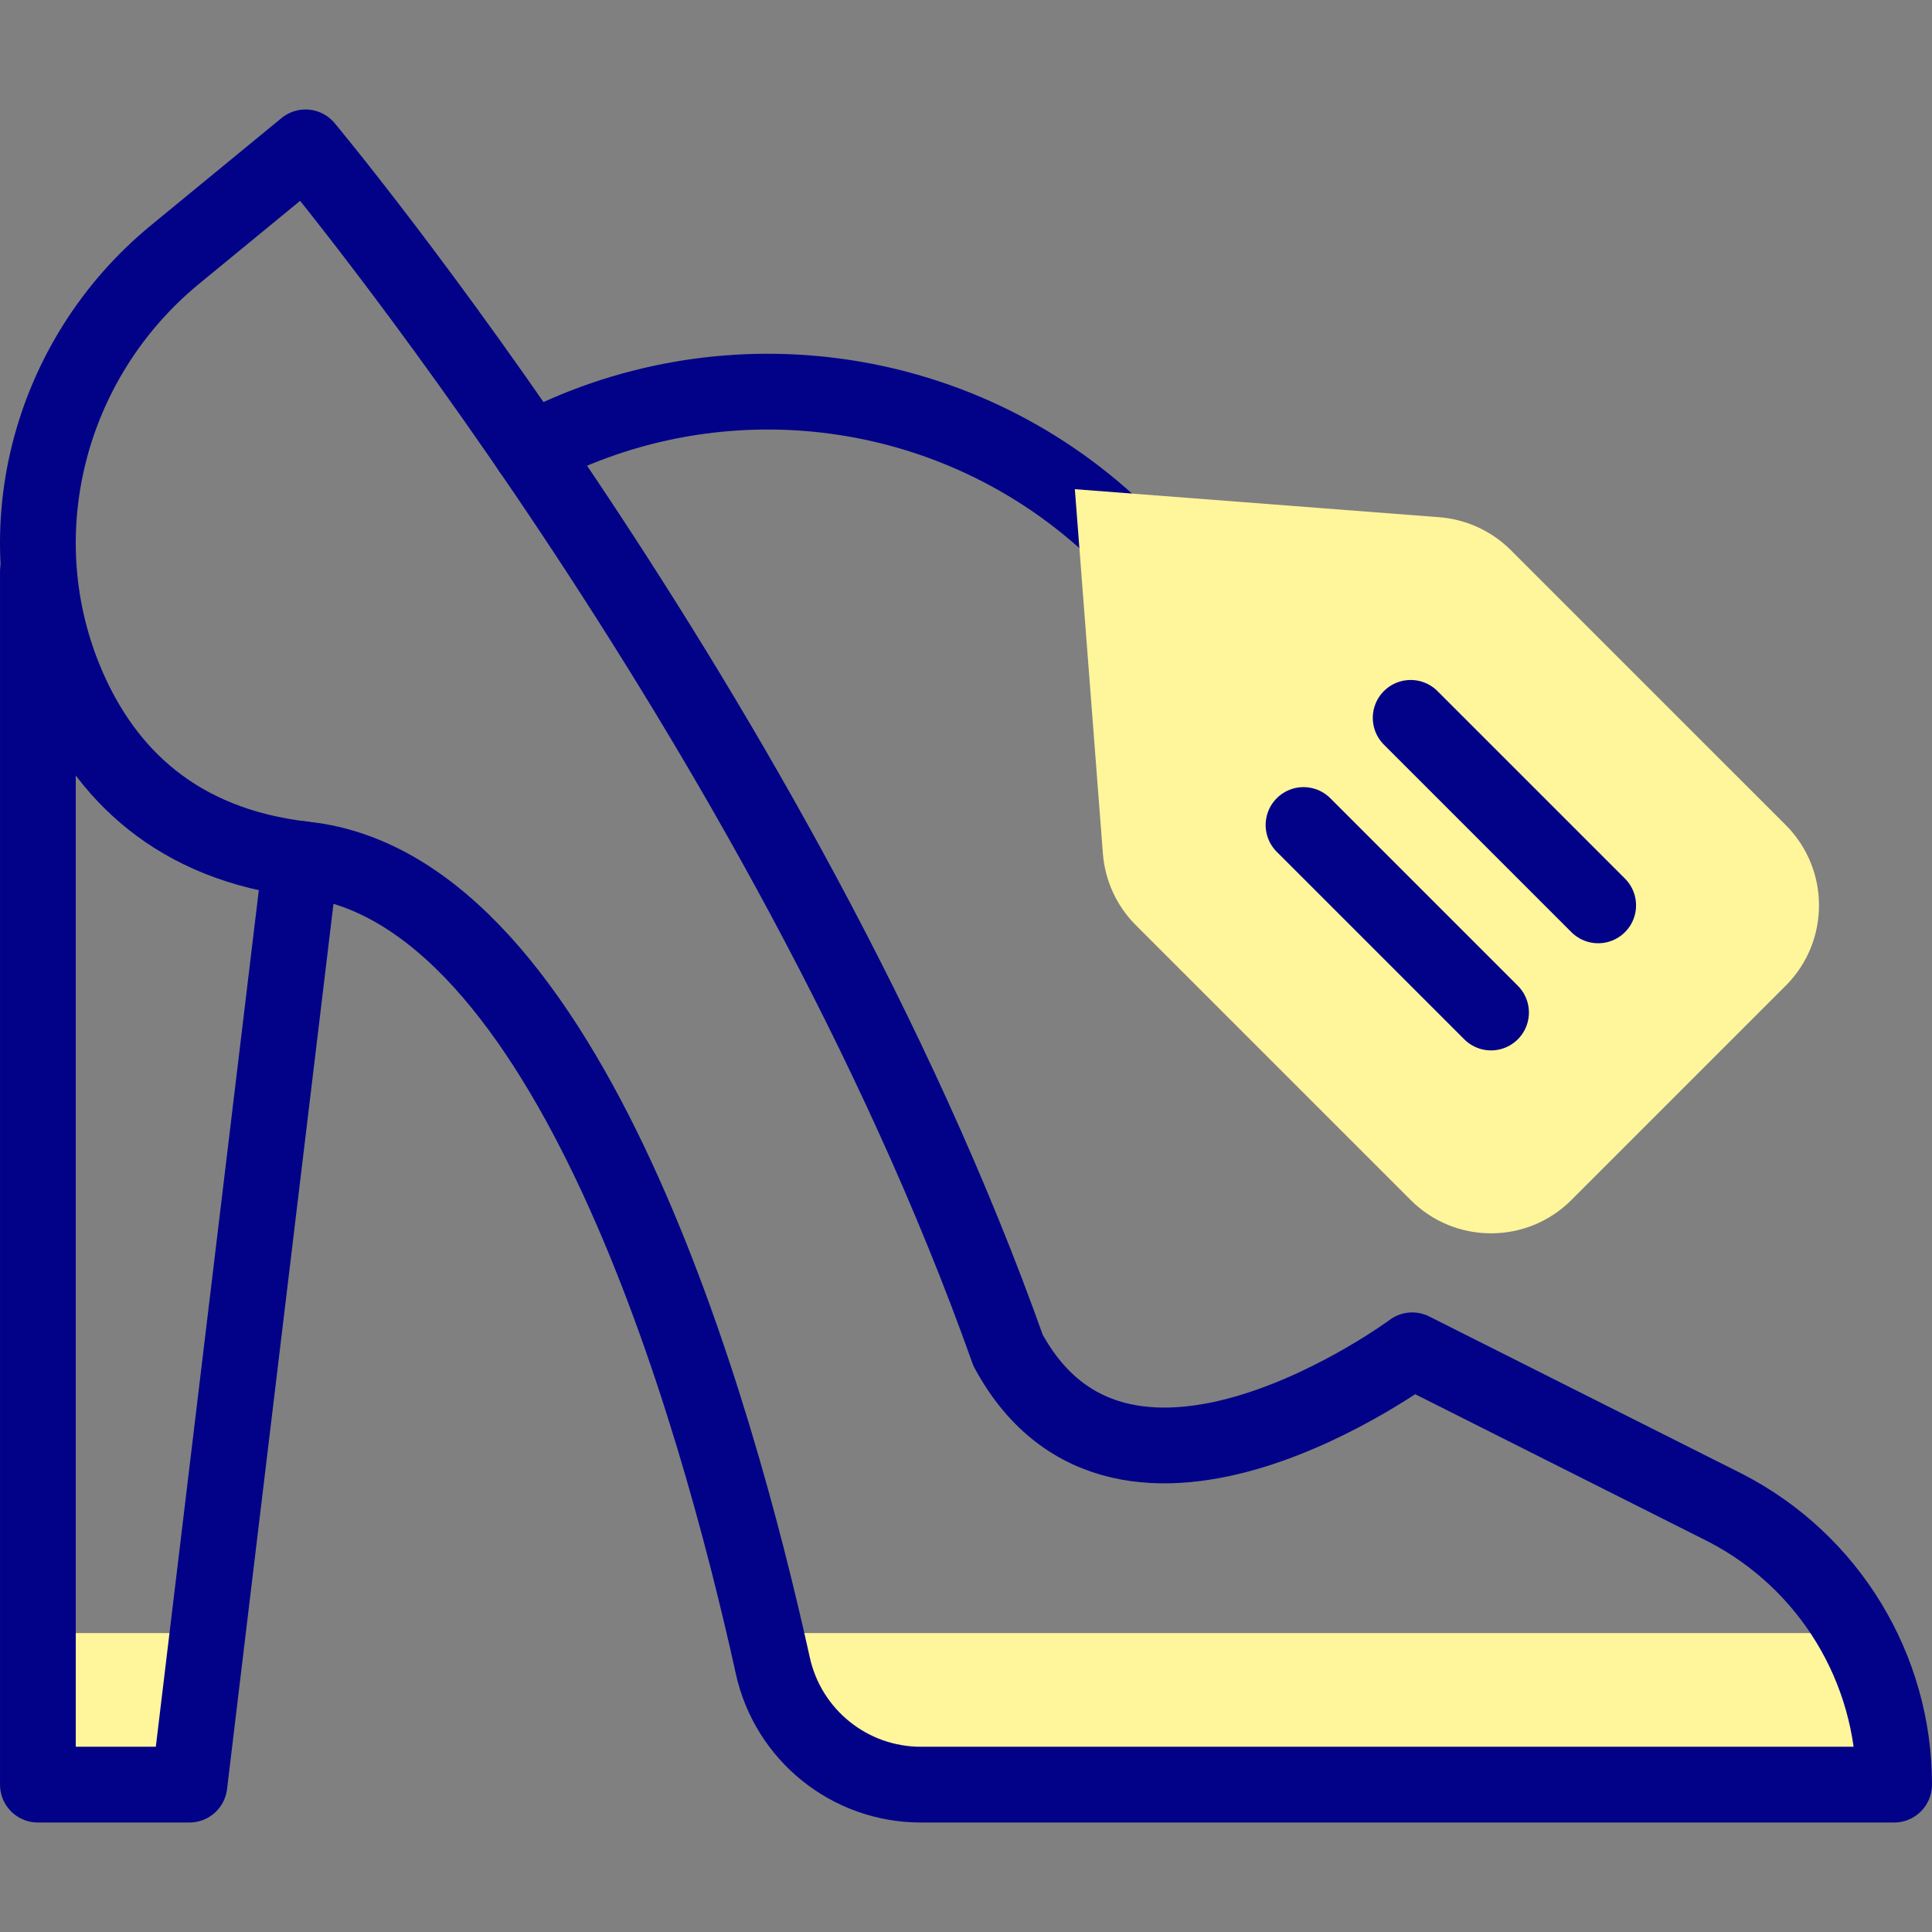
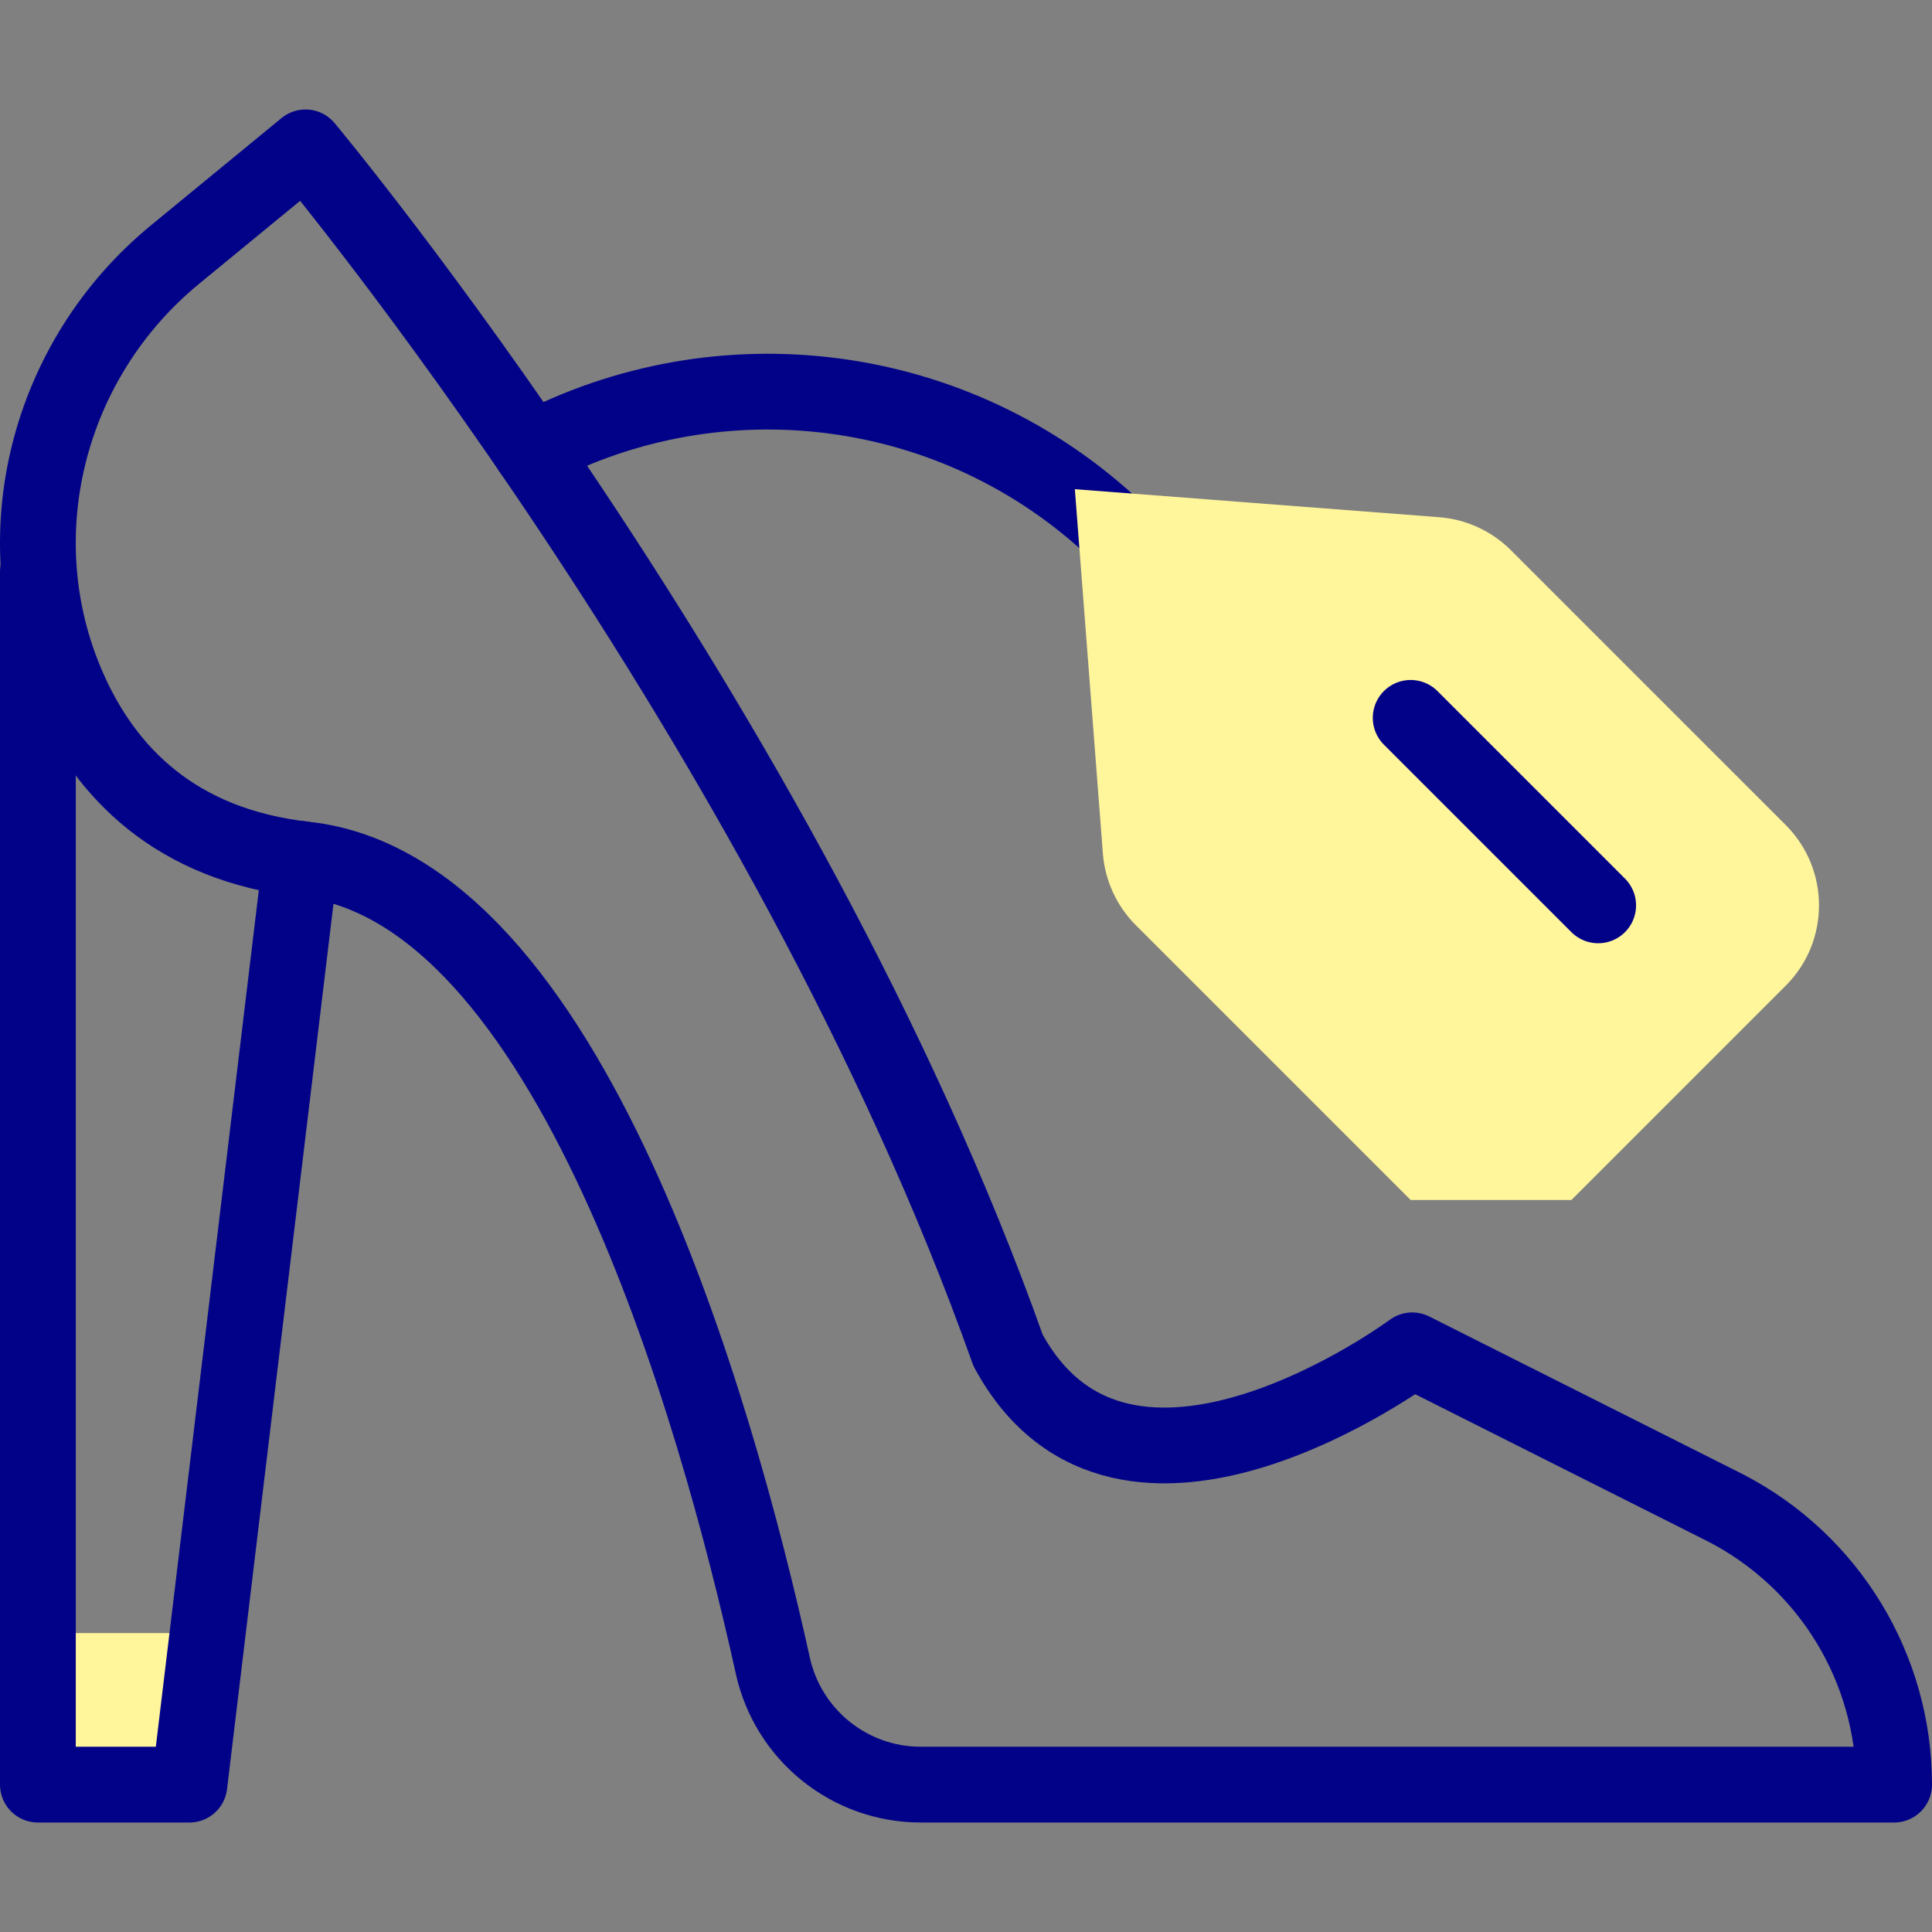
<svg xmlns="http://www.w3.org/2000/svg" version="1.1" id="Capa_1" x="0px" y="0px" viewBox="0 0 510.003 510.003" style="enable-background:new 0 0 510.003 510.003;" xml:space="preserve" width="512" height="512">
  <rect x="0" y="0" width="510.003" height="510.003" fill="#808080" stroke="none" />
  <g id="XMLID_36_">
-     <path id="XMLID_274_" style="fill:#FFF59B;" d="M500.003,471.101h-256.92c-18.8,0-35.04-13.08-39.08-31.43&#10;&#09;&#09;c-0.6-2.72-1.24-5.58-1.92-8.57h287.53C496.312,443.111,500.003,456.831,500.003,471.101z" />
    <path id="XMLID_265_" style="fill:none;stroke:#020288;stroke-width:20;stroke-linecap:round;stroke-linejoin:round;stroke-miterlimit:10;" d="&#10;&#09;&#09;M80.652,226.891c-34.3-3.81-52.87-22.989-62.7-45.46c-17.44-39.899-5.39-86.6,28.26-114.24l34.44-28.289&#10;&#09;&#09;c0,0,126.35,151.199,185.45,317.55c30.58,56.52,106.69,0,106.69,0l82.81,41.649c27.267,14.128,44.4,42.264,44.4,73h-256.92&#10;&#09;&#09;c-18.8,0-35.04-13.08-39.08-31.43C189.023,371.765,150.236,234.625,80.652,226.891z" />
    <polygon id="XMLID_245_" style="fill:#FFF59B;" points="54.813,431.101 50.003,471.101 10.003,471.101 10.003,431.101 &#09;" />
    <path id="XMLID_243_" style="fill:none;stroke:#020288;stroke-width:20;stroke-linecap:round;stroke-linejoin:round;stroke-miterlimit:10;" d="&#10;&#09;&#09;M10.003,150.871c0,10.034,0,303.528,0,320.229h40c1.36-11.311,28.02-233.055,29.38-244.359" />
    <path id="XMLID_215_" style="fill:none;stroke:#020288;stroke-width:20;stroke-linecap:round;stroke-linejoin:round;stroke-miterlimit:10;" d="&#10;&#09;&#09;M140.143,118.902c49.83-26.42,112.2-18.92,154.46,21.1" />
-     <path id="XMLID_1352_" style="fill:#FFF59B;" d="M372.385,316.778l-72.55-72.55c-5.06-5.061-8.15-11.777-8.699-18.913&#10;&#09;&#09;l-7.398-96.179l96.18,7.398c7.136,0.549,13.853,3.639,18.913,8.699l72.55,72.549c11.726,11.725,11.725,30.702,0,42.427&#10;&#09;&#09;l-56.569,56.568C403.086,328.503,384.111,328.503,372.385,316.778z" />
+     <path id="XMLID_1352_" style="fill:#FFF59B;" d="M372.385,316.778l-72.55-72.55c-5.06-5.061-8.15-11.777-8.699-18.913&#10;&#09;&#09;l-7.398-96.179l96.18,7.398c7.136,0.549,13.853,3.639,18.913,8.699l72.55,72.549c11.726,11.725,11.725,30.702,0,42.427&#10;&#09;&#09;l-56.569,56.568z" />
    <line id="XMLID_1217_" style="fill:none;stroke:#020288;stroke-width:20;stroke-linecap:round;stroke-linejoin:round;stroke-miterlimit:10;" x1="372.385" y1="189.499" x2="421.882" y2="238.996" />
-     <line id="XMLID_216_" style="fill:none;stroke:#020288;stroke-width:20;stroke-linecap:round;stroke-linejoin:round;stroke-miterlimit:10;" x1="344.101" y1="217.783" x2="393.598" y2="267.281" />
  </g>
</svg>